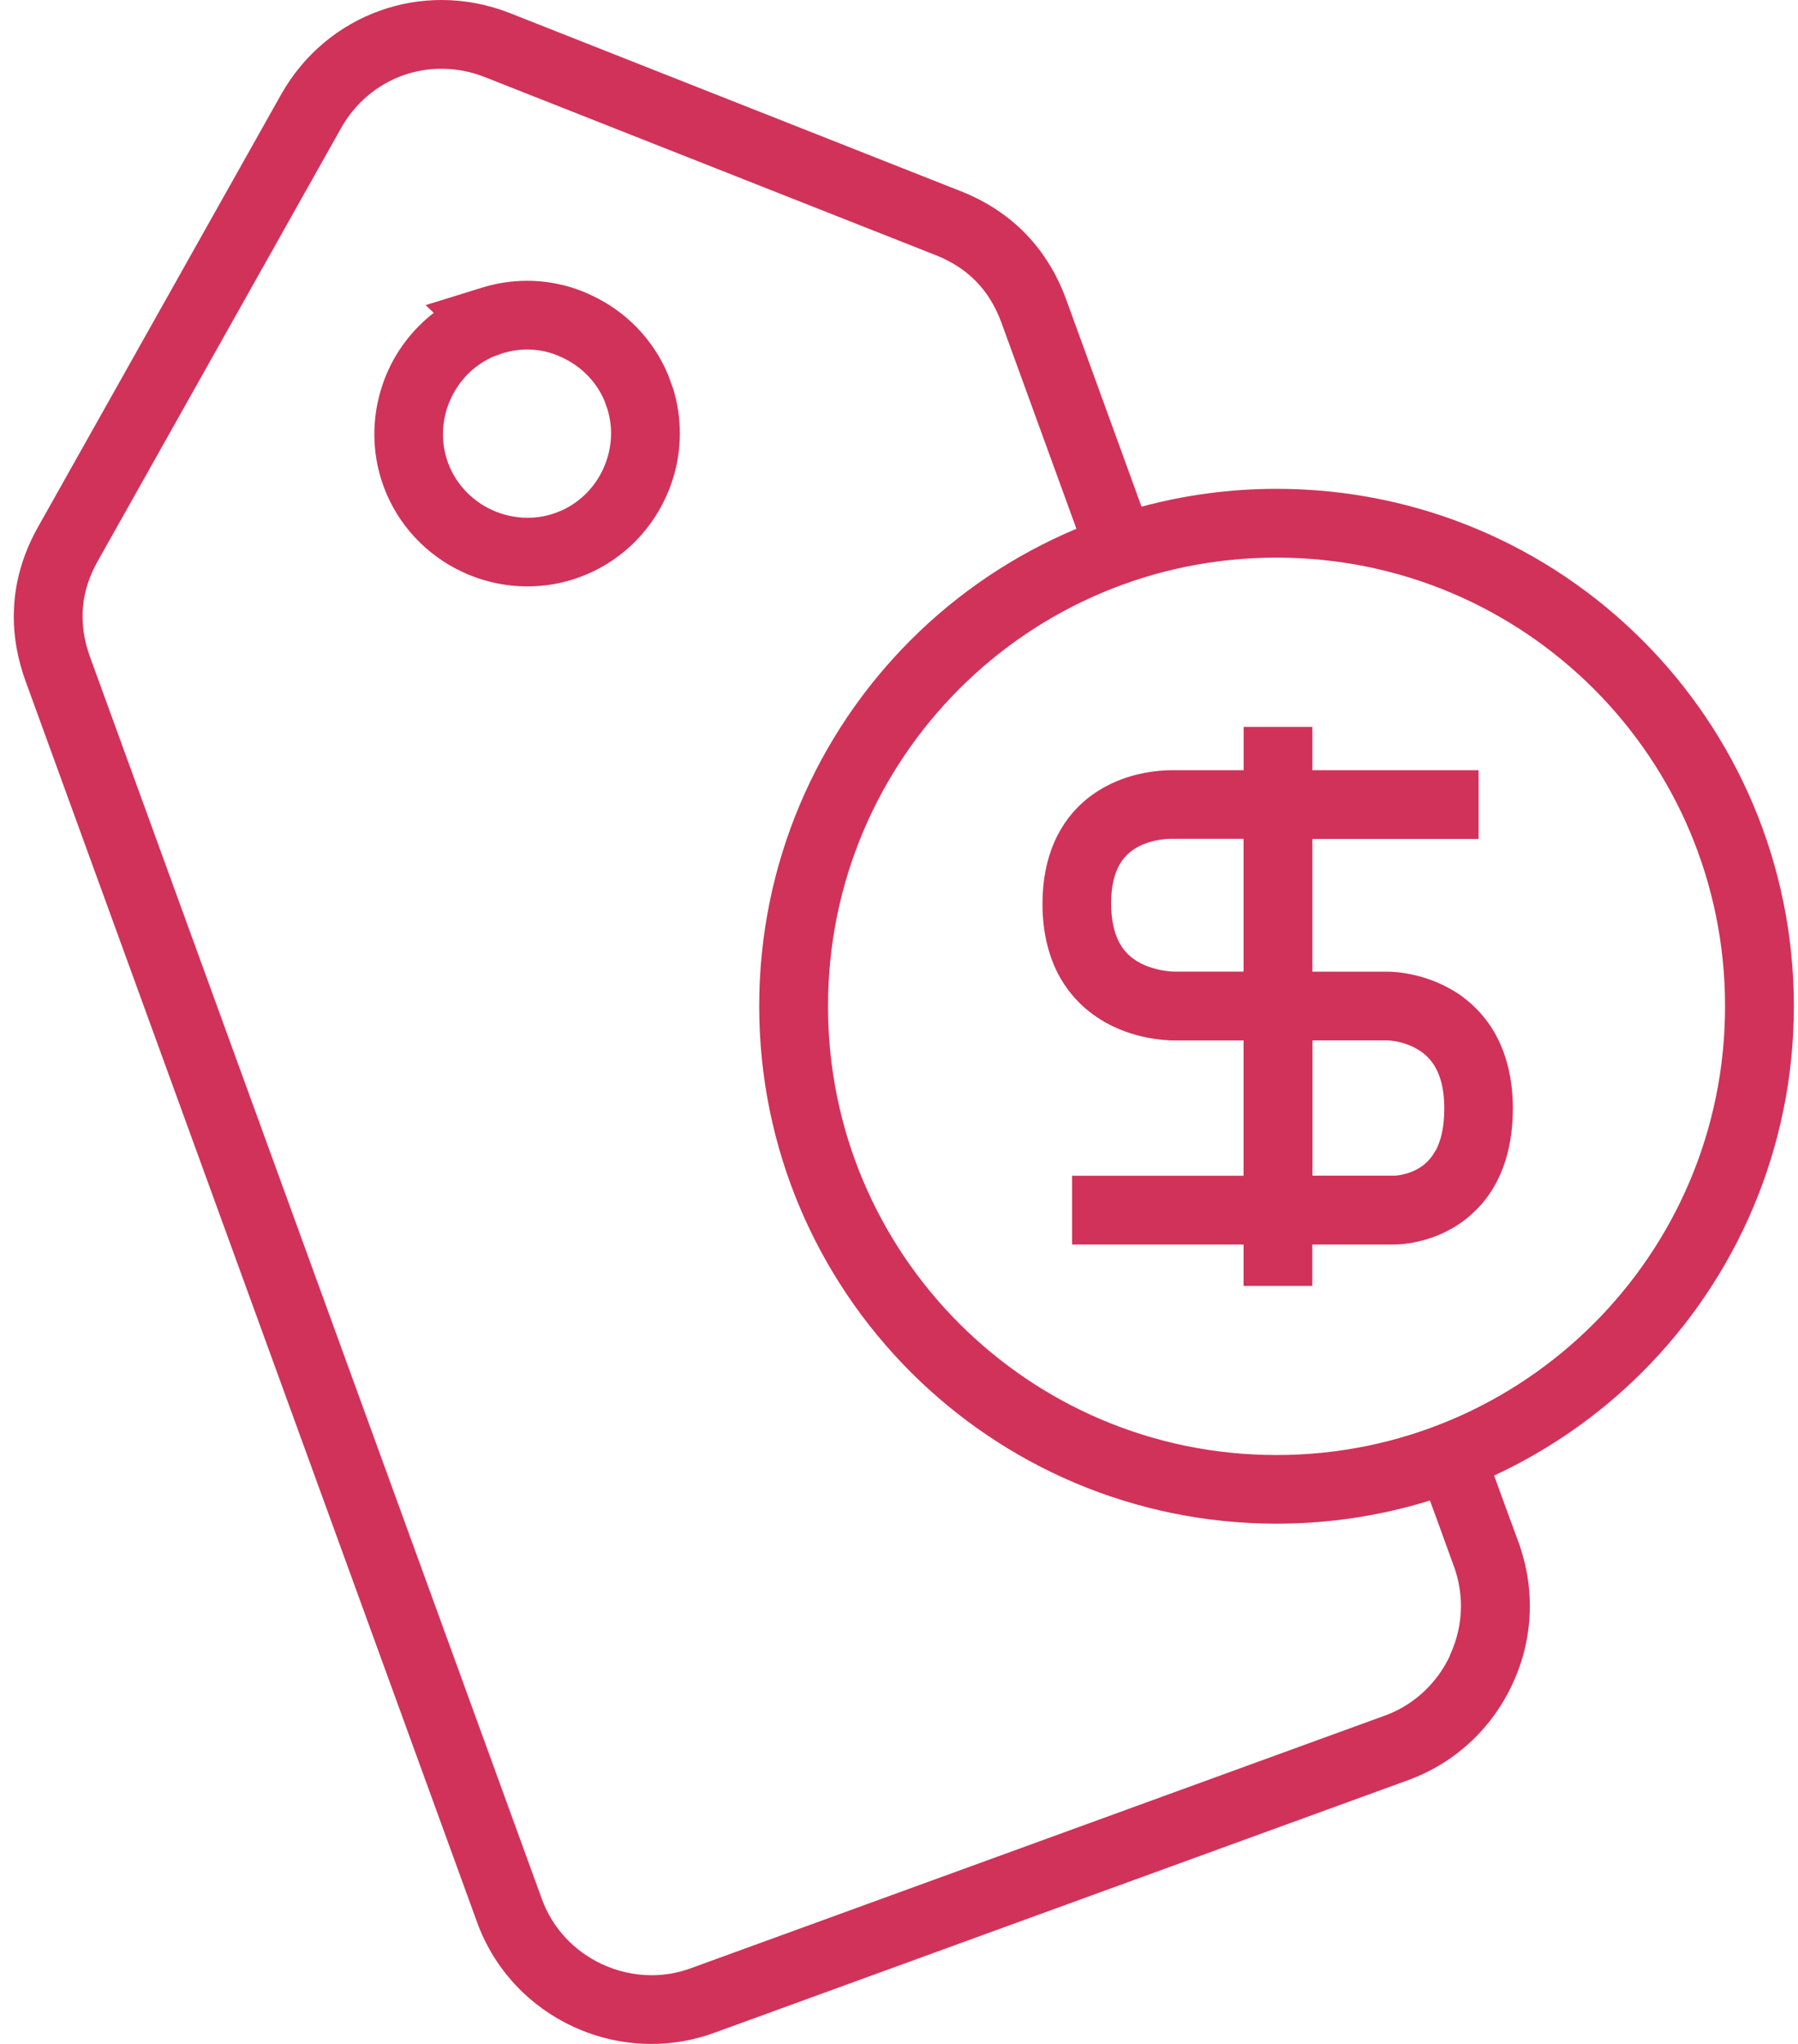
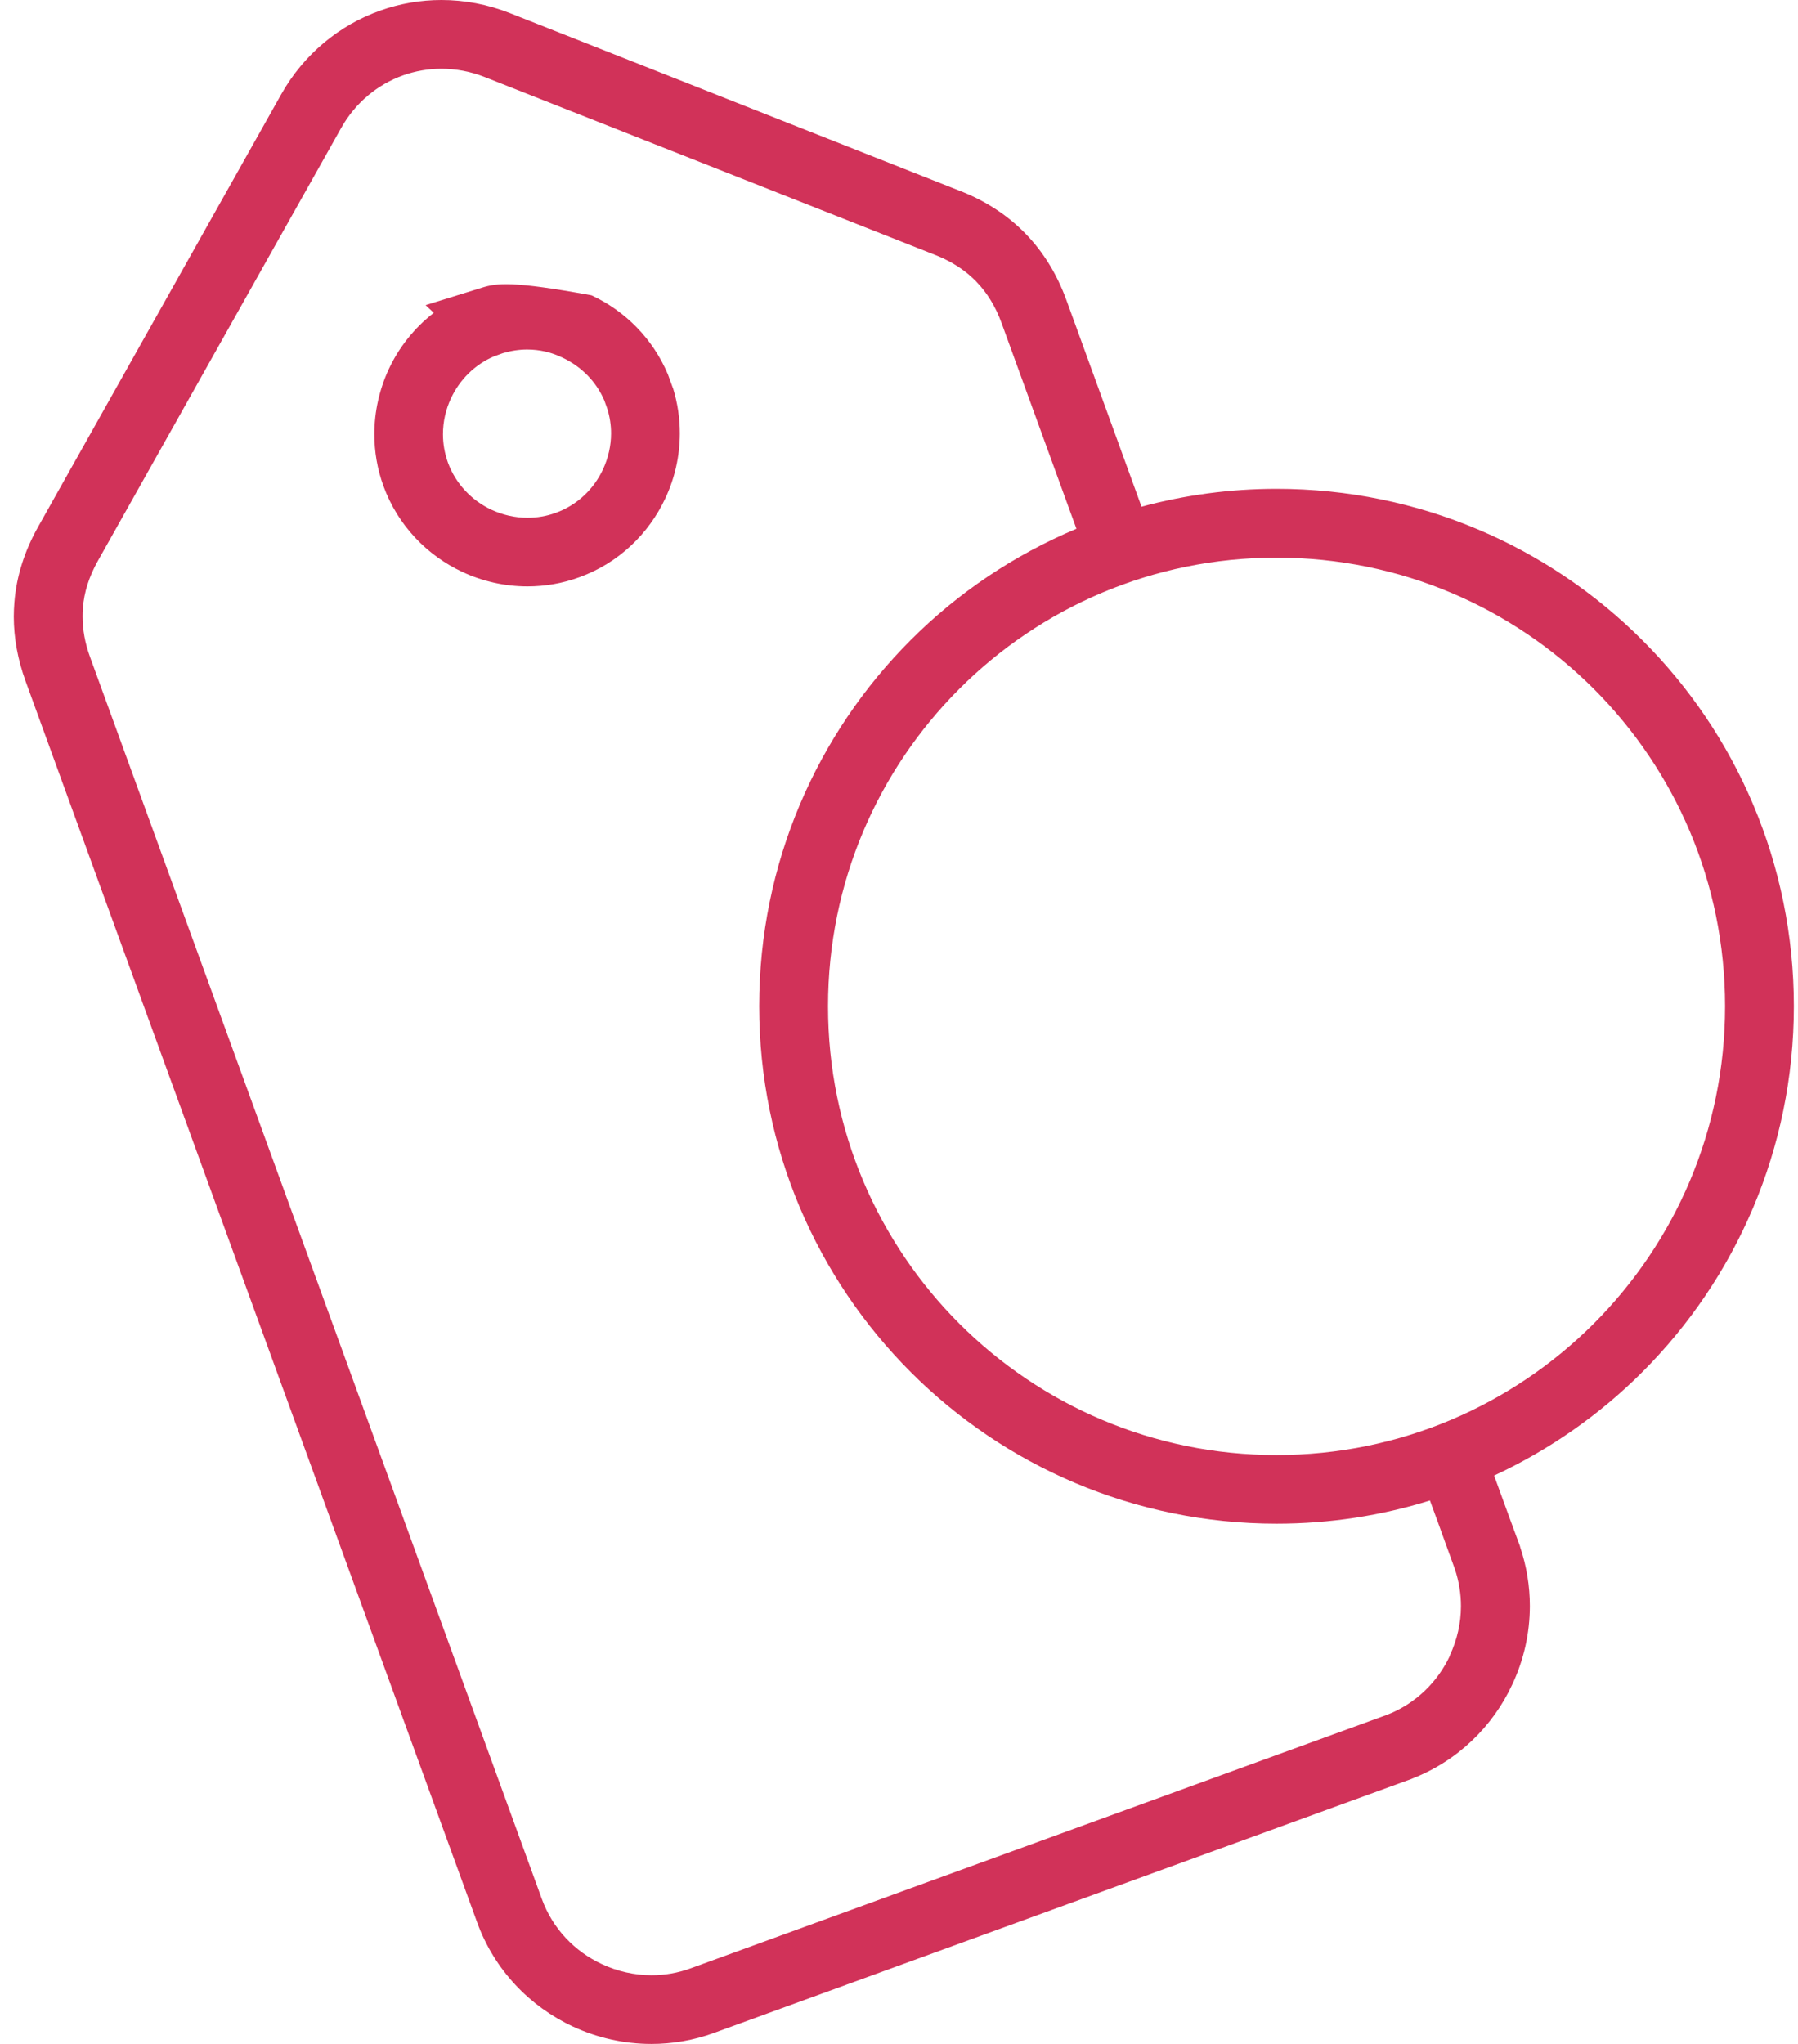
<svg xmlns="http://www.w3.org/2000/svg" width="44" height="50" viewBox="0 0 44 50" fill="none">
-   <path d="M35.792 24.384C35.363 24.071 34.926 23.924 34.592 23.848C34.255 23.772 34.016 23.77 33.957 23.77H32.116V20.523H36.183V18.841H32.116V17.782H30.434V18.841H28.793C28.767 18.841 28.734 18.841 28.689 18.841C28.54 18.841 28.29 18.852 27.979 18.913C27.748 18.959 27.481 19.035 27.206 19.165C27 19.262 26.785 19.39 26.583 19.556C26.279 19.806 25.999 20.151 25.808 20.584C25.616 21.017 25.511 21.528 25.511 22.11C25.511 22.837 25.675 23.459 25.963 23.949C26.178 24.317 26.455 24.603 26.743 24.813C27.176 25.13 27.626 25.284 27.985 25.364C28.347 25.443 28.627 25.452 28.744 25.452C28.759 25.452 28.771 25.452 28.78 25.452H30.432V28.762H26.235V30.444H30.432V31.457H32.114V30.444H34.121C34.186 30.444 34.382 30.44 34.651 30.383C34.852 30.341 35.098 30.269 35.361 30.141C35.754 29.952 36.189 29.624 36.511 29.113C36.67 28.859 36.801 28.563 36.887 28.229C36.975 27.894 37.022 27.524 37.022 27.114C37.022 26.372 36.855 25.744 36.567 25.25C36.353 24.88 36.076 24.594 35.792 24.386V24.384ZM30.432 23.768H28.744C28.719 23.768 28.584 23.766 28.416 23.733C28.29 23.709 28.143 23.667 28.002 23.606C27.897 23.56 27.796 23.501 27.706 23.432C27.569 23.325 27.454 23.192 27.359 22.993C27.267 22.793 27.193 22.515 27.191 22.106C27.191 21.645 27.283 21.359 27.39 21.164C27.473 21.017 27.567 20.914 27.676 20.828C27.84 20.699 28.046 20.617 28.242 20.571C28.435 20.525 28.612 20.517 28.685 20.519H30.432V23.768ZM35.13 28.144C35.044 28.302 34.949 28.407 34.846 28.491C34.693 28.615 34.51 28.689 34.358 28.724C34.283 28.743 34.218 28.752 34.175 28.756C34.154 28.758 34.138 28.76 34.129 28.76H32.118V25.45H33.957C33.957 25.45 34.068 25.454 34.213 25.485C34.323 25.509 34.455 25.549 34.581 25.61C34.676 25.656 34.768 25.712 34.852 25.782C34.978 25.887 35.09 26.019 35.182 26.221C35.273 26.423 35.344 26.705 35.344 27.114C35.344 27.619 35.245 27.936 35.134 28.146L35.13 28.144Z" fill="#D13259" />
  <path d="M43.899 24.617C43.899 21.122 42.484 17.95 40.193 15.663C37.906 13.374 34.737 11.958 31.239 11.958C30.096 11.958 28.988 12.111 27.935 12.395C27.739 11.857 27.693 11.729 27.693 11.729L26.094 7.334C25.869 6.716 25.535 6.165 25.095 5.715C24.673 5.28 24.154 4.939 23.569 4.7L12.482 0.322C11.933 0.105 11.364 0 10.804 0C10.289 0 9.783 0.088 9.304 0.259C8.307 0.612 7.435 1.324 6.88 2.31L0.932 12.889C0.604 13.471 0.402 14.095 0.352 14.734C0.343 14.85 0.337 14.966 0.337 15.081C0.337 15.609 0.436 16.14 0.623 16.655L11.677 47.028C12.101 48.194 12.969 49.086 14.018 49.573C14.615 49.851 15.271 50 15.941 50C16.452 50 16.971 49.914 17.476 49.729L34.55 43.514L34.558 43.509C35.678 43.074 36.536 42.225 37.009 41.204C37.288 40.611 37.438 39.957 37.438 39.287C37.438 38.805 37.36 38.313 37.198 37.836V37.828L36.923 37.082C36.923 37.082 36.792 36.724 36.563 36.096C37.921 35.465 39.148 34.606 40.191 33.563C42.48 31.276 43.899 28.105 43.899 24.611V24.617ZM35.485 40.493V40.497C35.184 41.143 34.648 41.672 33.95 41.946L16.902 48.15C16.587 48.266 16.263 48.319 15.944 48.319C15.523 48.319 15.107 48.224 14.729 48.047C14.064 47.738 13.524 47.181 13.259 46.452L2.206 16.079C2.079 15.733 2.021 15.401 2.021 15.079C2.021 15.01 2.023 14.938 2.029 14.869C2.058 14.493 2.176 14.108 2.399 13.713L8.347 3.134C8.7 2.505 9.247 2.064 9.865 1.843C10.161 1.738 10.479 1.682 10.802 1.682C11.153 1.682 11.513 1.747 11.862 1.885L22.932 6.255C23.323 6.415 23.637 6.627 23.889 6.886C24.149 7.153 24.36 7.489 24.511 7.905L26.148 12.403C26.182 12.494 26.241 12.658 26.342 12.935C24.814 13.576 23.437 14.505 22.287 15.657C19.996 17.946 18.579 21.116 18.579 24.613C18.579 28.107 19.998 31.276 22.287 33.565C24.574 35.854 27.746 37.273 31.239 37.273C32.546 37.273 33.808 37.075 34.993 36.706C35.062 36.897 35.123 37.063 35.174 37.199C35.281 37.496 35.34 37.658 35.34 37.658L35.603 38.383C35.703 38.683 35.752 38.988 35.752 39.289C35.752 39.707 35.657 40.117 35.483 40.489L35.485 40.493ZM31.239 35.594C28.204 35.594 25.465 34.366 23.477 32.38C21.49 30.391 20.263 27.653 20.263 24.617C20.263 21.578 21.488 18.841 23.477 16.851C25.461 14.867 28.202 13.641 31.239 13.641C34.278 13.641 37.015 14.867 39.004 16.853C40.99 18.841 42.215 21.578 42.215 24.617C42.215 27.653 40.988 30.391 39.001 32.38C37.013 34.366 34.274 35.594 31.239 35.594Z" fill="#D13259" />
-   <path d="M16.469 9.501L16.463 9.482L16.351 9.175L16.343 9.154C15.973 8.279 15.296 7.609 14.487 7.23C14.487 7.23 14.483 7.23 14.48 7.228C14.478 7.228 14.476 7.226 14.474 7.224C13.987 6.991 13.448 6.869 12.9 6.869C12.53 6.869 12.154 6.924 11.788 7.039L10.415 7.464L10.615 7.653C10.138 8.023 9.762 8.498 9.514 9.03C9.285 9.524 9.161 10.066 9.161 10.623C9.161 11.045 9.232 11.474 9.383 11.888C9.734 12.853 10.453 13.589 11.317 13.992C11.809 14.221 12.353 14.345 12.908 14.345C13.331 14.345 13.762 14.274 14.18 14.12C15.145 13.77 15.88 13.051 16.282 12.189C16.513 11.697 16.637 11.155 16.637 10.598C16.637 10.232 16.582 9.862 16.471 9.498L16.469 9.501ZM14.758 11.478C14.533 11.962 14.13 12.353 13.604 12.544C13.375 12.628 13.142 12.666 12.908 12.666C12.604 12.666 12.301 12.597 12.028 12.47C11.548 12.246 11.153 11.84 10.962 11.317C10.88 11.088 10.84 10.854 10.84 10.623C10.84 10.316 10.909 10.013 11.038 9.74C11.246 9.295 11.614 8.92 12.086 8.719L12.307 8.639C12.507 8.58 12.704 8.55 12.9 8.55C13.203 8.55 13.495 8.618 13.753 8.744H13.76L13.766 8.75C14.216 8.96 14.586 9.324 14.79 9.799L14.865 10.009C14.924 10.205 14.954 10.402 14.954 10.6C14.954 10.905 14.884 11.205 14.758 11.478Z" fill="#D13259" />
+   <path d="M16.469 9.501L16.463 9.482L16.351 9.175L16.343 9.154C15.973 8.279 15.296 7.609 14.487 7.23C14.487 7.23 14.483 7.23 14.48 7.228C14.478 7.228 14.476 7.226 14.474 7.224C12.53 6.869 12.154 6.924 11.788 7.039L10.415 7.464L10.615 7.653C10.138 8.023 9.762 8.498 9.514 9.03C9.285 9.524 9.161 10.066 9.161 10.623C9.161 11.045 9.232 11.474 9.383 11.888C9.734 12.853 10.453 13.589 11.317 13.992C11.809 14.221 12.353 14.345 12.908 14.345C13.331 14.345 13.762 14.274 14.18 14.12C15.145 13.77 15.88 13.051 16.282 12.189C16.513 11.697 16.637 11.155 16.637 10.598C16.637 10.232 16.582 9.862 16.471 9.498L16.469 9.501ZM14.758 11.478C14.533 11.962 14.13 12.353 13.604 12.544C13.375 12.628 13.142 12.666 12.908 12.666C12.604 12.666 12.301 12.597 12.028 12.47C11.548 12.246 11.153 11.84 10.962 11.317C10.88 11.088 10.84 10.854 10.84 10.623C10.84 10.316 10.909 10.013 11.038 9.74C11.246 9.295 11.614 8.92 12.086 8.719L12.307 8.639C12.507 8.58 12.704 8.55 12.9 8.55C13.203 8.55 13.495 8.618 13.753 8.744H13.76L13.766 8.75C14.216 8.96 14.586 9.324 14.79 9.799L14.865 10.009C14.924 10.205 14.954 10.402 14.954 10.6C14.954 10.905 14.884 11.205 14.758 11.478Z" fill="#D13259" />
  <path d="M37.009 41.208C37.009 41.208 37.009 41.208 37.009 41.21V41.206V41.208Z" fill="#D13259" />
</svg>